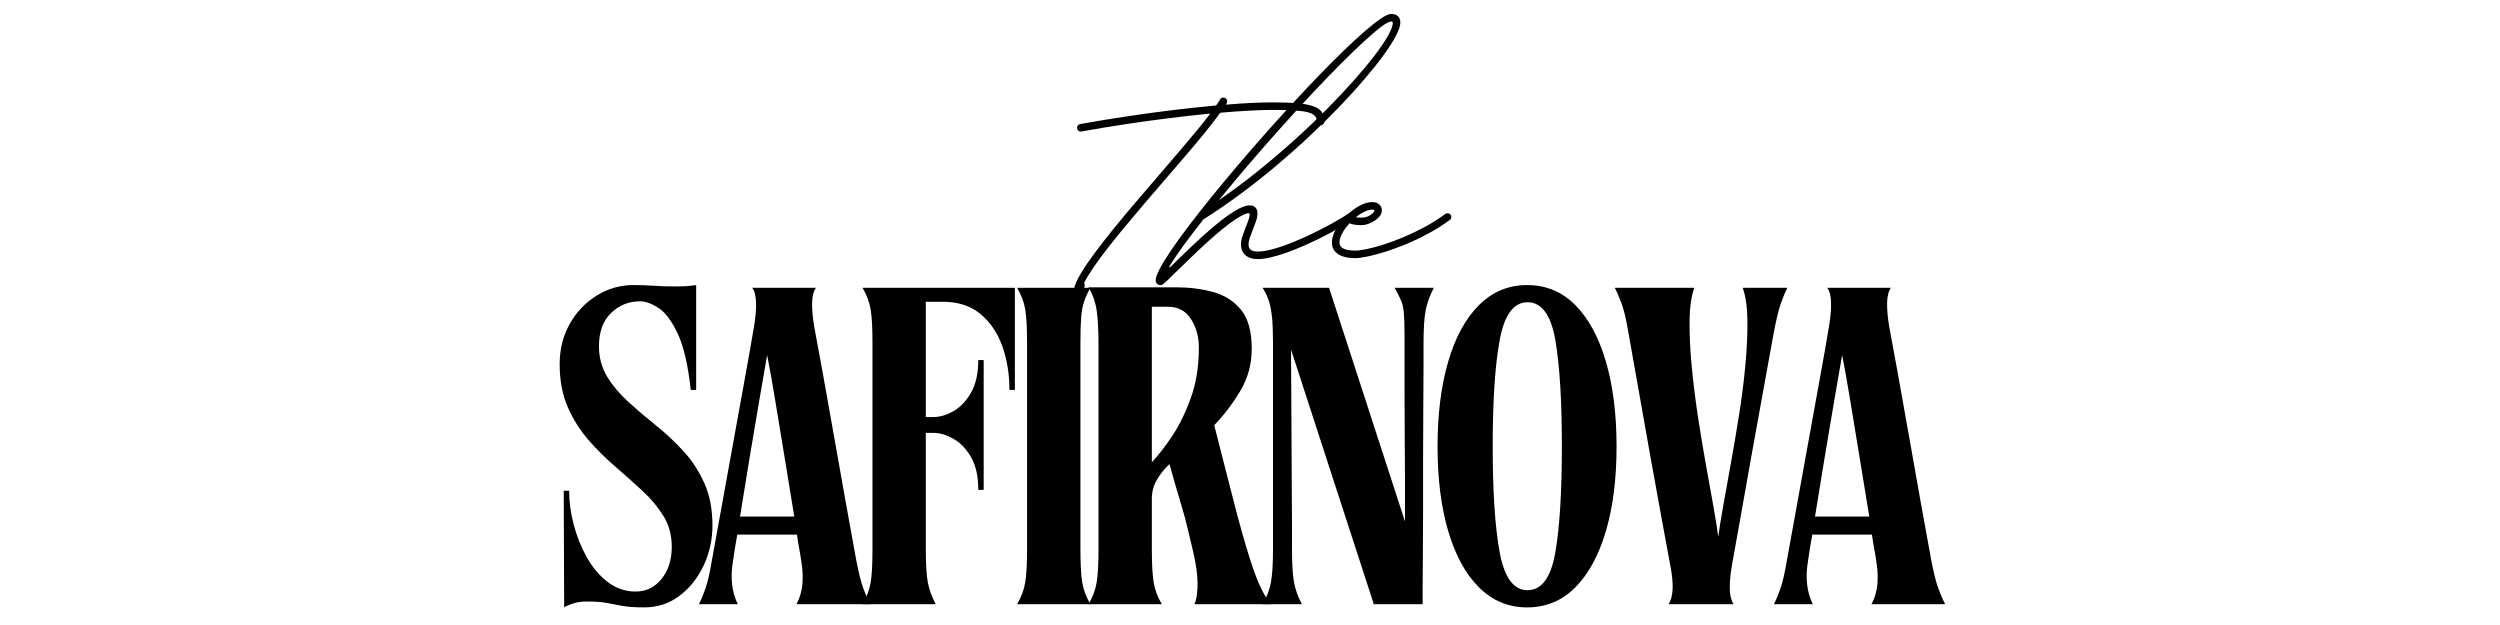
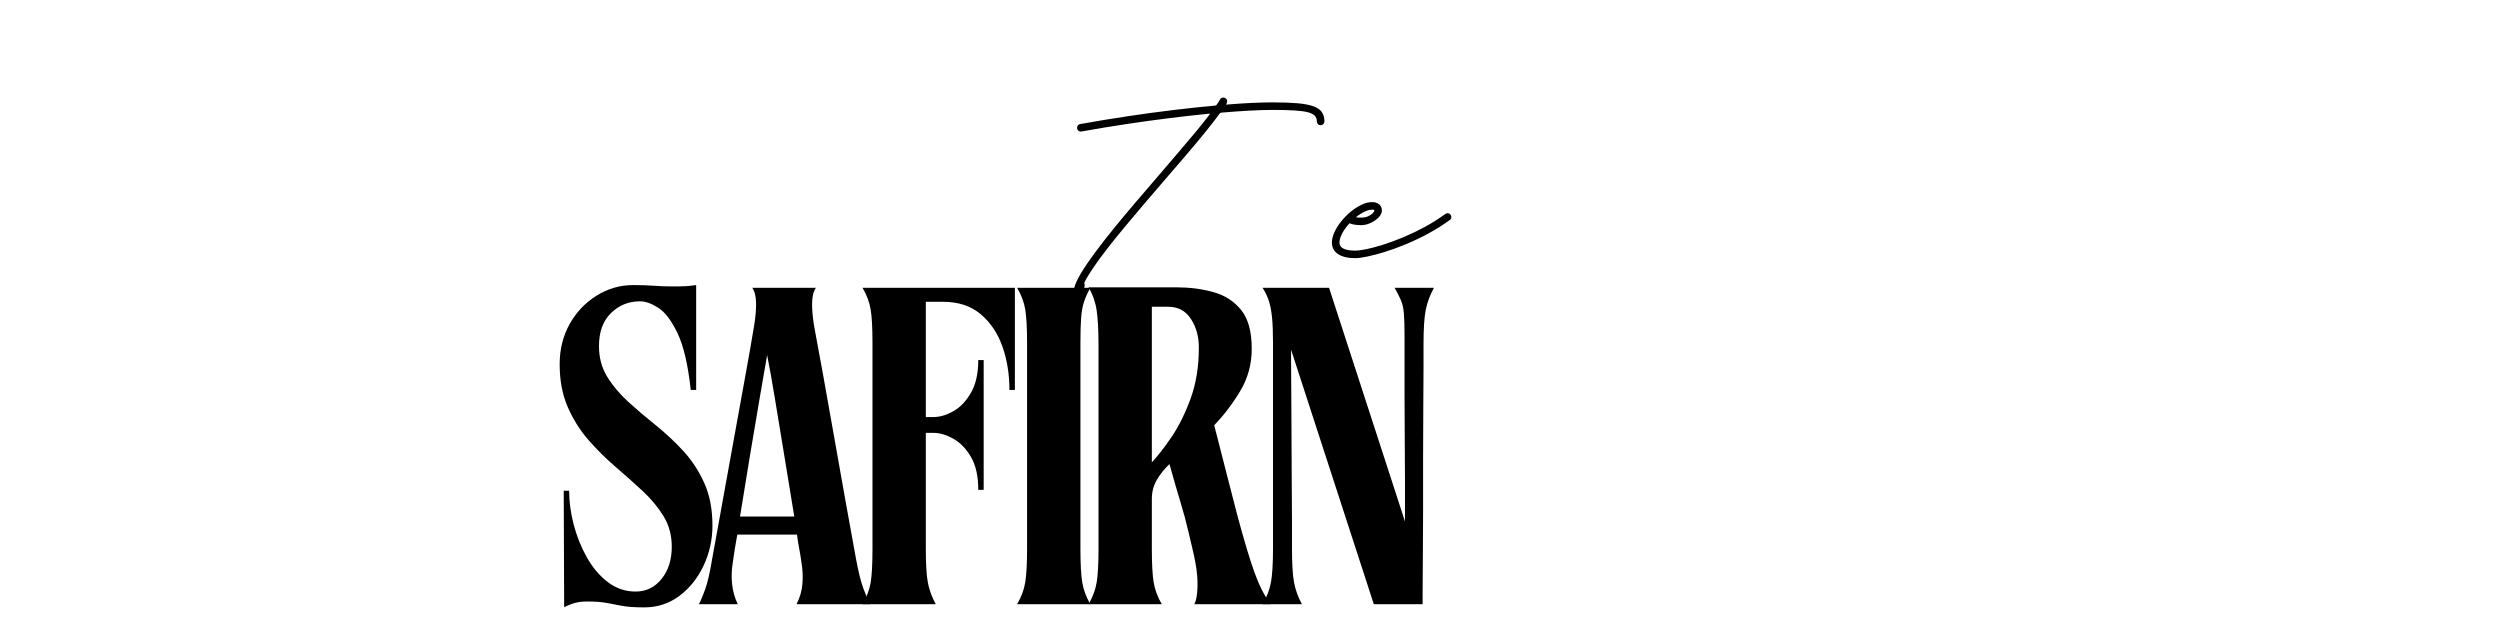
<svg xmlns="http://www.w3.org/2000/svg" version="1.0" preserveAspectRatio="xMidYMid meet" height="500" viewBox="0 0 1500 375" zoomAndPan="magnify" width="2000">
  <defs>
    <g />
    <clipPath id="55cd8b314d">
      <path clip-rule="nonzero" d="M 0.32 169 L 843.199 169 L 843.199 375 L 0.32 375 Z M 0.32 169" />
    </clipPath>
    <clipPath id="fc38cb8070">
      <rect height="206" y="0" width="844" x="0" />
    </clipPath>
    <clipPath id="47c3da0fb4">
      <rect height="273" y="0" width="240" x="0" />
    </clipPath>
    <clipPath id="e654249141">
      <rect height="375" y="0" width="844" x="0" />
    </clipPath>
  </defs>
  <g transform="matrix(1, 0, 0, 1, 328, 0)">
    <g clip-path="url(#e654249141)">
      <g clip-path="url(#55cd8b314d)">
        <g transform="matrix(1, 0, 0, 1, -0, 169)">
          <g clip-path="url(#fc38cb8070)">
            <g fill-opacity="1" fill="#000000">
              <g transform="translate(2.092, 193.526)">
                <g>
                  <path d="M 72.969 -34.453 C 72.969 -41.316 71.336 -47.414 68.078 -52.75 C 64.828 -58.082 60.625 -63.145 55.469 -67.938 C 50.312 -72.727 44.883 -77.566 39.188 -82.453 C 33.5 -87.336 28.117 -92.672 23.047 -98.453 C 17.984 -104.242 13.828 -110.844 10.578 -118.25 C 7.328 -125.664 5.703 -134.258 5.703 -144.031 C 5.703 -152.883 7.688 -160.883 11.656 -168.031 C 15.633 -175.176 21.016 -180.867 27.797 -185.109 C 34.578 -189.359 41.945 -191.484 49.906 -191.484 C 54.426 -191.484 58.539 -191.348 62.25 -191.078 C 65.957 -190.805 69.531 -190.672 72.969 -190.672 C 76.938 -190.672 79.734 -190.719 81.359 -190.812 C 82.992 -190.906 85.078 -191.129 87.609 -191.484 L 87.609 -128.562 L 84.359 -128.562 C 82.723 -143.57 80.098 -154.875 76.484 -162.469 C 72.867 -170.062 69.023 -175.172 64.953 -177.797 C 60.891 -180.422 57.227 -181.734 53.969 -181.734 C 47.102 -181.734 41.273 -179.379 36.484 -174.672 C 31.691 -169.973 29.297 -163.375 29.297 -154.875 C 29.297 -148 30.922 -141.895 34.172 -136.562 C 37.43 -131.227 41.633 -126.207 46.781 -121.5 C 51.938 -116.801 57.453 -112.102 63.328 -107.406 C 69.203 -102.707 74.719 -97.555 79.875 -91.953 C 85.031 -86.348 89.234 -79.926 92.484 -72.688 C 95.742 -65.457 97.375 -56.957 97.375 -47.188 C 97.375 -38.695 95.609 -30.695 92.078 -23.188 C 88.555 -15.688 83.719 -9.629 77.562 -5.016 C 71.414 -0.398 64.367 1.906 56.422 1.906 C 50.816 1.906 46.336 1.586 42.984 0.953 C 39.641 0.316 36.52 -0.27 33.625 -0.812 C 30.738 -1.352 26.852 -1.625 21.969 -1.625 C 18.352 -1.625 15.188 -1.082 12.469 0 C 9.758 1.082 8.406 1.719 8.406 1.906 L 8.141 -68.078 L 11.391 -68.078 C 11.391 -61.566 12.289 -54.832 14.094 -47.875 C 15.906 -40.914 18.531 -34.359 21.969 -28.203 C 25.406 -22.055 29.609 -17.082 34.578 -13.281 C 39.555 -9.488 45.117 -7.594 51.266 -7.594 C 57.586 -7.594 62.785 -10.125 66.859 -15.188 C 70.93 -20.25 72.969 -26.672 72.969 -34.453 Z M 72.969 -34.453" />
                </g>
              </g>
            </g>
            <g fill-opacity="1" fill="#000000">
              <g transform="translate(88.344, 193.526)">
                <g>
                  <path d="M 2.984 0 C 4.242 -2.352 5.551 -5.473 6.906 -9.359 C 8.27 -13.242 9.582 -18.984 10.844 -26.578 C 12.832 -37.609 15.004 -49.586 17.359 -62.516 C 19.711 -75.441 22.062 -88.414 24.406 -101.438 C 26.758 -114.457 28.973 -126.66 31.047 -138.047 C 33.129 -149.441 34.805 -159.031 36.078 -166.812 C 36.984 -172.238 37.391 -176.938 37.297 -180.906 C 37.203 -184.883 36.43 -187.867 34.984 -189.859 L 73.234 -189.859 C 71.785 -187.867 71.016 -184.883 70.922 -180.906 C 70.836 -176.938 71.242 -172.238 72.141 -166.812 C 73.586 -159.031 75.352 -149.441 77.438 -138.047 C 79.52 -126.66 81.691 -114.457 83.953 -101.438 C 86.211 -88.414 88.516 -75.441 90.859 -62.516 C 93.211 -49.586 95.383 -37.609 97.375 -26.578 C 98.82 -18.984 100.266 -13.242 101.703 -9.359 C 103.148 -5.473 104.508 -2.352 105.781 0 L 61.562 0 C 63.551 -3.801 64.727 -7.82 65.094 -12.062 C 65.457 -16.312 65.273 -20.609 64.547 -24.953 C 64.191 -27.66 63.742 -30.414 63.203 -33.219 C 62.66 -36.031 62.207 -38.879 61.844 -41.766 L 26.031 -41.766 C 25.488 -38.879 24.992 -36.031 24.547 -33.219 C 24.098 -30.414 23.691 -27.66 23.328 -24.953 C 22.598 -20.609 22.457 -16.312 22.906 -12.062 C 23.363 -7.82 24.5 -3.801 26.312 0 Z M 27.672 -52.625 L 60.219 -52.625 C 58.227 -64.914 56.238 -77.07 54.25 -89.094 C 52.258 -101.125 50.406 -112.379 48.688 -122.859 C 46.969 -133.348 45.383 -142.211 43.938 -149.453 C 42.676 -142.211 41.141 -133.348 39.328 -122.859 C 37.516 -112.379 35.613 -101.125 33.625 -89.094 C 31.645 -77.07 29.66 -64.914 27.672 -52.625 Z M 27.672 -52.625" />
                </g>
              </g>
            </g>
            <g fill-opacity="1" fill="#000000">
              <g transform="translate(183.005, 193.526)">
                <g>
                  <path d="M 6.516 0 C 9.047 -4.344 10.672 -8.68 11.391 -13.016 C 12.117 -17.359 12.484 -24.051 12.484 -33.094 L 12.484 -156.766 C 12.484 -165.805 12.117 -172.5 11.391 -176.844 C 10.672 -181.188 9.047 -185.523 6.516 -189.859 L 97.922 -189.859 L 97.922 -128.562 L 94.656 -128.562 C 94.656 -137.969 93.254 -146.645 90.453 -154.594 C 87.648 -162.551 83.312 -169.016 77.438 -173.984 C 71.562 -178.961 64.016 -181.453 54.797 -181.453 L 44.484 -181.453 L 44.484 -112.297 L 49.094 -112.297 C 52.895 -112.297 56.875 -113.469 61.031 -115.812 C 65.188 -118.164 68.711 -121.875 71.609 -126.938 C 74.504 -132 75.953 -138.508 75.953 -146.469 L 79.203 -146.469 L 79.203 -68.625 L 75.953 -68.625 C 75.953 -76.758 74.504 -83.312 71.609 -88.281 C 68.711 -93.258 65.188 -96.922 61.031 -99.266 C 56.875 -101.617 52.895 -102.797 49.094 -102.797 L 44.484 -102.797 L 44.484 -33.094 C 44.484 -24.051 44.891 -17.359 45.703 -13.016 C 46.516 -8.68 48.098 -4.344 50.453 0 Z M 6.516 0" />
                </g>
              </g>
            </g>
            <g fill-opacity="1" fill="#000000">
              <g transform="translate(276.039, 193.526)">
                <g>
                  <path d="M 6.234 0 C 8.766 -4.344 10.391 -8.727 11.109 -13.156 C 11.836 -17.582 12.203 -24.316 12.203 -33.359 L 12.203 -156.766 C 12.203 -165.805 11.836 -172.5 11.109 -176.844 C 10.391 -181.188 8.766 -185.523 6.234 -189.859 L 50.172 -189.859 C 48.547 -186.973 47.281 -184.172 46.375 -181.453 C 45.477 -178.742 44.895 -175.488 44.625 -171.688 C 44.352 -167.895 44.219 -162.922 44.219 -156.766 L 44.219 -33.359 C 44.219 -24.316 44.578 -17.582 45.297 -13.156 C 46.016 -8.727 47.641 -4.344 50.172 0 Z M 6.234 0" />
                </g>
              </g>
            </g>
            <g fill-opacity="1" fill="#000000">
              <g transform="translate(318.623, 193.526)">
                <g>
                  <path d="M 6.516 0 C 9.047 -4.344 10.672 -8.727 11.391 -13.156 C 12.117 -17.582 12.484 -24.316 12.484 -33.359 L 12.484 -155.141 C 12.484 -164.18 12.117 -171.188 11.391 -176.156 C 10.672 -181.133 9.047 -185.797 6.516 -190.141 C 11.211 -190.141 16.723 -190.141 23.047 -190.141 C 29.379 -190.141 35.754 -190.141 42.172 -190.141 C 48.598 -190.141 54.25 -190.141 59.125 -190.141 C 67.082 -190.141 74.492 -189.188 81.359 -187.281 C 88.234 -185.383 93.797 -181.812 98.047 -176.562 C 102.297 -171.32 104.422 -163.551 104.422 -153.25 C 104.422 -144.031 102.113 -135.578 97.5 -127.891 C 92.895 -120.203 87.695 -113.375 81.906 -107.406 C 84.625 -96.562 87.156 -86.66 89.5 -77.703 C 91.852 -68.754 93.938 -60.664 95.75 -53.438 C 99.727 -38.602 103.16 -27.16 106.047 -19.109 C 108.941 -11.066 112.195 -4.695 115.812 0 L 69.984 0 C 71.066 -1.988 71.695 -5.332 71.875 -10.031 C 72.051 -14.738 71.598 -19.895 70.516 -25.5 C 70.16 -27.488 69.617 -30.02 68.891 -33.094 C 68.172 -36.164 67.359 -39.598 66.453 -43.391 C 65.18 -49.004 63.551 -55.062 61.562 -61.562 C 59.582 -68.07 57.414 -75.578 55.062 -84.078 C 51.988 -81.191 49.457 -78.031 47.469 -74.594 C 45.477 -71.156 44.484 -67.359 44.484 -63.203 L 44.484 -33.359 C 44.484 -24.316 44.844 -17.582 45.562 -13.156 C 46.289 -8.727 47.922 -4.344 50.453 0 Z M 54.25 -178.469 L 44.484 -178.469 L 44.484 -85.172 C 48.098 -88.961 52.07 -94.066 56.406 -100.484 C 60.75 -106.91 64.547 -114.598 67.797 -123.547 C 71.055 -132.492 72.688 -142.664 72.688 -154.062 C 72.688 -160.57 71.102 -166.266 67.938 -171.141 C 64.781 -176.023 60.219 -178.469 54.25 -178.469 Z M 54.25 -178.469" />
                </g>
              </g>
            </g>
            <g fill-opacity="1" fill="#000000">
              <g transform="translate(423.32, 193.526)">
                <g>
                  <path d="M 6.234 0 C 8.766 -4.344 10.438 -8.727 11.25 -13.156 C 12.07 -17.582 12.484 -24.316 12.484 -33.359 L 12.484 -156.766 C 12.484 -162.922 12.301 -167.895 11.938 -171.688 C 11.57 -175.488 10.984 -178.742 10.172 -181.453 C 9.359 -184.172 8.047 -186.973 6.234 -189.859 L 46.109 -189.859 L 91.672 -49.641 C 91.672 -49.641 91.672 -51.898 91.672 -56.422 C 91.672 -60.941 91.672 -66.906 91.672 -74.312 C 91.672 -81.727 91.625 -89.773 91.531 -98.453 C 91.445 -107.141 91.406 -115.688 91.406 -124.094 C 91.406 -132.5 91.406 -139.957 91.406 -146.469 C 91.406 -152.977 91.406 -157.77 91.406 -160.844 C 91.406 -166.988 91.27 -171.598 91 -174.672 C 90.727 -177.742 90.141 -180.32 89.234 -182.406 C 88.328 -184.488 87.062 -186.973 85.438 -189.859 L 109.031 -189.859 C 106.688 -185.523 105.062 -181.141 104.156 -176.703 C 103.25 -172.273 102.797 -165.539 102.797 -156.5 C 102.797 -153.969 102.797 -149.219 102.797 -142.25 C 102.797 -135.289 102.75 -127.066 102.656 -117.578 C 102.57 -108.086 102.531 -98.004 102.531 -87.328 C 102.531 -76.66 102.531 -66.172 102.531 -55.859 C 102.531 -45.555 102.484 -36.203 102.391 -27.797 C 102.297 -19.391 102.25 -12.656 102.25 -7.594 C 102.25 -2.531 102.25 0 102.25 0 L 72.969 0 L 23.328 -152.703 C 23.328 -152.703 23.328 -150.211 23.328 -145.234 C 23.328 -140.266 23.367 -133.801 23.453 -125.844 C 23.547 -117.895 23.594 -109.219 23.594 -99.812 C 23.594 -90.406 23.641 -81.227 23.734 -72.281 C 23.828 -63.332 23.875 -55.375 23.875 -48.406 C 23.875 -41.445 23.875 -36.43 23.875 -33.359 C 23.875 -24.316 24.281 -17.582 25.094 -13.156 C 25.906 -8.727 27.484 -4.344 29.828 0 Z M 6.234 0" />
                </g>
              </g>
            </g>
            <g fill-opacity="1" fill="#000000">
              <g transform="translate(524.762, 193.526)">
                <g>
-                   <path d="M 63.469 1.906 C 52.258 1.906 42.629 -2.113 34.578 -10.156 C 26.535 -18.207 20.391 -29.469 16.141 -43.938 C 11.891 -58.406 9.766 -75.312 9.766 -94.656 C 9.766 -114.008 11.891 -130.961 16.141 -145.516 C 20.391 -160.066 26.535 -171.363 34.578 -179.406 C 42.629 -187.457 52.258 -191.484 63.469 -191.484 C 74.863 -191.484 84.535 -187.457 92.484 -179.406 C 100.441 -171.363 106.547 -160.066 110.797 -145.516 C 115.047 -130.961 117.172 -114.008 117.172 -94.656 C 117.172 -75.312 115.047 -58.406 110.797 -43.938 C 106.547 -29.469 100.441 -18.207 92.484 -10.156 C 84.535 -2.113 74.863 1.906 63.469 1.906 Z M 42.859 -94.656 C 42.859 -67.352 44.258 -46.148 47.062 -31.047 C 49.863 -15.953 55.422 -8.406 63.734 -8.406 C 72.234 -8.406 77.797 -15.953 80.422 -31.047 C 83.047 -46.148 84.359 -67.352 84.359 -94.656 C 84.359 -122.145 83.047 -143.438 80.422 -158.531 C 77.797 -173.633 72.234 -181.188 63.734 -181.188 C 55.422 -181.188 49.863 -173.633 47.062 -158.531 C 44.258 -143.438 42.859 -122.145 42.859 -94.656 Z M 42.859 -94.656" />
-                 </g>
+                   </g>
              </g>
            </g>
            <g fill-opacity="1" fill="#000000">
              <g transform="translate(637.867, 193.526)">
                <g>
-                   <path d="M 2.984 -189.859 L 50.719 -189.859 C 48.914 -184.797 47.969 -178.238 47.875 -170.188 C 47.781 -162.145 48.188 -153.242 49.094 -143.484 C 50 -133.723 51.219 -123.734 52.75 -113.516 C 54.289 -103.297 55.922 -93.438 57.641 -83.938 C 59.359 -74.445 60.895 -65.906 62.25 -58.312 C 63.602 -50.719 64.551 -44.75 65.094 -40.406 C 65.633 -44.75 66.582 -50.719 67.938 -58.312 C 69.301 -65.906 70.836 -74.445 72.547 -83.938 C 74.266 -93.438 75.938 -103.297 77.562 -113.516 C 79.195 -123.734 80.461 -133.723 81.359 -143.484 C 82.266 -153.242 82.672 -162.145 82.578 -170.188 C 82.492 -178.238 81.551 -184.797 79.75 -189.859 L 106.594 -189.859 C 105.332 -187.516 104.02 -184.395 102.656 -180.5 C 101.301 -176.613 99.898 -170.875 98.453 -163.281 C 96.461 -152.25 94.289 -140.27 91.938 -127.344 C 89.594 -114.414 87.242 -101.441 84.891 -88.422 C 82.547 -75.398 80.379 -63.191 78.391 -51.797 C 76.398 -40.41 74.68 -30.832 73.234 -23.062 C 72.328 -17.633 71.914 -12.973 72 -9.078 C 72.094 -5.191 72.863 -2.164 74.312 0 L 35.266 0 C 38.148 -4.344 38.508 -12.031 36.344 -23.062 C 34.895 -30.832 33.129 -40.41 31.047 -51.797 C 28.973 -63.191 26.758 -75.398 24.406 -88.422 C 22.062 -101.441 19.758 -114.414 17.5 -127.344 C 15.238 -140.27 13.113 -152.25 11.125 -163.281 C 9.852 -170.875 8.492 -176.613 7.047 -180.5 C 5.598 -184.395 4.242 -187.516 2.984 -189.859 Z M 2.984 -189.859" />
-                 </g>
+                   </g>
              </g>
            </g>
            <g fill-opacity="1" fill="#000000">
              <g transform="translate(733.342, 193.526)">
                <g>
-                   <path d="M 2.984 0 C 4.242 -2.352 5.551 -5.473 6.906 -9.359 C 8.27 -13.242 9.582 -18.984 10.844 -26.578 C 12.832 -37.609 15.004 -49.586 17.359 -62.516 C 19.711 -75.441 22.062 -88.414 24.406 -101.438 C 26.758 -114.457 28.973 -126.66 31.047 -138.047 C 33.129 -149.441 34.805 -159.031 36.078 -166.812 C 36.984 -172.238 37.391 -176.938 37.297 -180.906 C 37.203 -184.883 36.43 -187.867 34.984 -189.859 L 73.234 -189.859 C 71.785 -187.867 71.016 -184.883 70.922 -180.906 C 70.836 -176.938 71.242 -172.238 72.141 -166.812 C 73.586 -159.031 75.352 -149.441 77.438 -138.047 C 79.52 -126.66 81.691 -114.457 83.953 -101.438 C 86.211 -88.414 88.516 -75.441 90.859 -62.516 C 93.211 -49.586 95.383 -37.609 97.375 -26.578 C 98.82 -18.984 100.266 -13.242 101.703 -9.359 C 103.148 -5.473 104.508 -2.352 105.781 0 L 61.562 0 C 63.551 -3.801 64.727 -7.82 65.094 -12.062 C 65.457 -16.312 65.273 -20.609 64.547 -24.953 C 64.191 -27.66 63.742 -30.414 63.203 -33.219 C 62.66 -36.031 62.207 -38.879 61.844 -41.766 L 26.031 -41.766 C 25.488 -38.879 24.992 -36.031 24.547 -33.219 C 24.098 -30.414 23.691 -27.66 23.328 -24.953 C 22.598 -20.609 22.457 -16.312 22.906 -12.062 C 23.363 -7.82 24.5 -3.801 26.312 0 Z M 27.672 -52.625 L 60.219 -52.625 C 58.227 -64.914 56.238 -77.07 54.25 -89.094 C 52.258 -101.125 50.406 -112.379 48.688 -122.859 C 46.969 -133.348 45.383 -142.211 43.938 -149.453 C 42.676 -142.211 41.141 -133.348 39.328 -122.859 C 37.516 -112.379 35.613 -101.125 33.625 -89.094 C 31.645 -77.07 29.66 -64.914 27.672 -52.625 Z M 27.672 -52.625" />
-                 </g>
+                   </g>
              </g>
            </g>
          </g>
        </g>
      </g>
      <g transform="matrix(1, 0, 0, 1, 307, 0)">
        <g clip-path="url(#47c3da0fb4)">
          <g fill-opacity="1" fill="#000000">
            <g transform="translate(2.815, 153.444)">
              <g>
                <path d="M 125.844 -92.016 C 131.832 -92.016 136.816 -91.836 140.797 -91.484 C 144.773 -91.129 147.938 -90.52 150.281 -89.656 C 152.633 -88.801 154.312 -87.629 155.312 -86.141 C 156.32 -84.648 156.828 -82.797 156.828 -80.578 C 156.828 -79.953 156.602 -79.414 156.156 -78.969 C 155.719 -78.531 155.188 -78.312 154.562 -78.312 C 153.938 -78.312 153.398 -78.531 152.953 -78.969 C 152.516 -79.414 152.297 -79.953 152.297 -80.578 C 152.297 -81.922 151.895 -83.039 151.094 -83.938 C 150.301 -84.844 148.922 -85.555 146.953 -86.078 C 144.984 -86.598 142.281 -86.961 138.844 -87.172 C 135.406 -87.391 131.07 -87.5 125.844 -87.5 C 121.938 -87.5 117.375 -87.359 112.156 -87.078 C 106.945 -86.805 101.219 -86.398 94.969 -85.859 C 94.551 -85.859 94.219 -85.672 93.969 -85.297 C 91.5 -81.898 88.523 -78.062 85.047 -73.781 C 81.566 -69.508 77.77 -64.973 73.656 -60.172 C 69.551 -55.379 65.32 -50.469 60.969 -45.438 C 56.906 -40.707 52.828 -35.953 48.734 -31.172 C 44.648 -26.398 40.723 -21.738 36.953 -17.188 C 33.18 -12.645 29.691 -8.305 26.484 -4.172 C 23.285 -0.047 20.488 3.766 18.094 7.266 C 15.707 10.766 13.891 13.812 12.641 16.406 C 13.016 16.82 13.098 17.535 12.891 18.547 C 12.254 21.641 11.375 23.609 10.25 24.453 C 9.445 24.953 8.625 25.016 7.781 24.641 C 6.945 24.266 6.488 23.613 6.406 22.688 C 6.363 22.312 6.363 21.836 6.406 21.266 C 6.445 20.703 6.531 20.148 6.656 19.609 C 7.207 17.18 8.582 14.133 10.781 10.469 C 12.977 6.801 15.773 2.688 19.172 -1.875 C 22.566 -6.445 26.359 -11.312 30.547 -16.469 C 34.734 -21.625 39.141 -26.906 43.766 -32.312 C 48.398 -37.719 53.004 -43.082 57.578 -48.406 C 61.473 -52.969 65.266 -57.395 68.953 -61.688 C 72.641 -65.988 76.102 -70.086 79.344 -73.984 C 82.594 -77.879 85.457 -81.461 87.938 -84.734 C 88.227 -85.109 88.125 -85.273 87.625 -85.234 C 80.332 -84.516 72.535 -83.641 64.234 -82.609 C 55.941 -81.586 47.332 -80.406 38.406 -79.062 C 29.477 -77.727 20.363 -76.223 11.062 -74.547 L 10.688 -74.484 C 10.062 -74.484 9.523 -74.703 9.078 -75.141 C 8.641 -75.578 8.422 -76.113 8.422 -76.75 C 8.422 -77.332 8.598 -77.832 8.953 -78.25 C 9.305 -78.676 9.758 -78.93 10.312 -79.016 C 20.156 -80.773 29.832 -82.363 39.344 -83.781 C 48.852 -85.207 57.977 -86.441 66.719 -87.484 C 75.457 -88.535 83.617 -89.398 91.203 -90.078 C 91.66 -90.117 92.016 -90.328 92.266 -90.703 C 93.066 -91.828 93.738 -92.875 94.281 -93.844 C 94.695 -94.551 95.348 -94.906 96.234 -94.906 C 96.859 -94.906 97.391 -94.688 97.828 -94.25 C 98.273 -93.812 98.5 -93.281 98.5 -92.656 C 98.5 -92.27 98.395 -91.867 98.188 -91.453 L 98.047 -91.203 C 97.879 -90.953 97.805 -90.797 97.828 -90.734 C 97.848 -90.672 98.008 -90.66 98.312 -90.703 C 103.719 -91.16 108.742 -91.492 113.391 -91.703 C 118.047 -91.91 122.195 -92.016 125.844 -92.016 Z M 125.844 -92.016" />
              </g>
            </g>
          </g>
          <g fill-opacity="1" fill="#000000">
            <g transform="translate(78.676, 153.444)">
              <g>
-                 <path d="M 96.484 -25.516 C 97.066 -25.516 97.586 -25.285 98.047 -24.828 C 98.516 -24.367 98.75 -23.844 98.75 -23.25 C 98.75 -22.457 98.41 -21.832 97.734 -21.375 C 95.223 -19.781 92.395 -18.094 89.25 -16.312 C 86.113 -14.531 82.805 -12.77 79.328 -11.031 C 75.848 -9.289 72.328 -7.633 68.766 -6.062 C 65.203 -4.488 61.723 -3.094 58.328 -1.875 C 54.93 -0.664 51.754 0.281 48.797 0.969 C 45.848 1.664 43.266 2.016 41.047 2.016 C 37.859 2.016 35.375 1.238 33.594 -0.312 C 31.812 -1.863 30.922 -4.02 30.922 -6.781 C 30.922 -8.375 31.234 -10.094 31.859 -11.938 C 32.492 -13.781 33.145 -15.539 33.812 -17.219 C 34.363 -18.562 34.848 -19.816 35.266 -20.984 C 35.68 -22.16 35.973 -23.273 36.141 -24.328 C 36.223 -24.785 36.148 -25.117 35.922 -25.328 C 35.691 -25.535 35.367 -25.598 34.953 -25.516 C 32.305 -24.891 28.438 -22.648 23.344 -18.797 C 18.258 -14.941 12.258 -9.742 5.344 -3.203 C 3.375 -1.316 1.469 0.504 -0.375 2.266 C -2.219 4.023 -3.938 5.703 -5.531 7.297 C -5.945 7.711 -6.363 8.109 -6.781 8.484 C -7.207 8.859 -7.609 9.234 -7.984 9.609 C -10.242 11.879 -11.977 13.586 -13.188 14.734 C -14.406 15.891 -15.297 16.664 -15.859 17.062 C -16.43 17.457 -16.945 17.656 -17.406 17.656 C -18.207 17.656 -18.891 17.375 -19.453 16.812 C -20.016 16.25 -20.297 15.566 -20.297 14.766 C -20.297 13.266 -19.477 10.961 -17.844 7.859 C -16.219 4.754 -13.926 1.023 -10.969 -3.328 C -8.008 -7.691 -4.52 -12.52 -0.5 -17.812 C 3.52 -23.113 7.938 -28.738 12.75 -34.688 C 17.57 -40.645 22.645 -46.766 27.969 -53.047 C 33.289 -59.336 38.738 -65.633 44.312 -71.938 C 49.883 -78.238 55.445 -84.406 61 -90.438 C 66.551 -96.477 71.957 -102.223 77.219 -107.672 C 82.477 -113.117 87.453 -118.113 92.141 -122.656 C 96.836 -127.207 101.113 -131.16 104.969 -134.516 C 108.82 -137.867 112.117 -140.469 114.859 -142.312 C 117.609 -144.156 119.656 -145.078 121 -145.078 C 122.758 -145.078 124.117 -144.625 125.078 -143.719 C 126.047 -142.82 126.531 -141.535 126.531 -139.859 C 126.531 -138.016 125.68 -135.445 123.984 -132.156 C 122.285 -128.863 119.844 -125.016 116.656 -120.609 C 113.469 -116.211 109.645 -111.395 105.188 -106.156 C 100.727 -100.926 95.742 -95.438 90.234 -89.688 C 84.723 -83.945 78.789 -78.094 72.438 -72.125 C 66.094 -66.156 59.43 -60.223 52.453 -54.328 C 45.473 -48.441 38.273 -42.742 30.859 -37.234 C 23.441 -31.723 15.922 -26.562 8.297 -21.75 C 3.734 -15.926 -0.242 -10.688 -3.641 -6.031 C -7.035 -1.383 -9.738 2.594 -11.75 5.906 C -12.164 6.582 -12.27 6.941 -12.062 6.984 C -11.852 7.023 -11.539 6.832 -11.125 6.406 C -9.281 4.602 -7.219 2.594 -4.938 0.375 C -2.656 -1.844 -0.273 -4.125 2.203 -6.469 C 10.703 -14.477 17.75 -20.441 23.344 -24.359 C 28.938 -28.273 33.223 -30.234 36.203 -30.234 C 37.629 -30.234 38.75 -29.801 39.562 -28.938 C 40.383 -28.082 40.797 -26.922 40.797 -25.453 C 40.797 -23.941 40.488 -22.316 39.875 -20.578 C 39.27 -18.848 38.633 -17.145 37.969 -15.469 C 37.289 -13.789 36.703 -12.219 36.203 -10.75 C 35.703 -9.281 35.453 -7.957 35.453 -6.781 C 35.453 -5.32 35.898 -4.242 36.797 -3.547 C 37.703 -2.859 39.117 -2.516 41.047 -2.516 C 43.098 -2.516 45.516 -2.848 48.297 -3.516 C 51.086 -4.191 54.098 -5.113 57.328 -6.281 C 60.555 -7.457 63.875 -8.801 67.281 -10.312 C 70.695 -11.82 74.082 -13.422 77.438 -15.109 C 80.789 -16.805 83.992 -18.516 87.047 -20.234 C 90.109 -21.953 92.852 -23.609 95.281 -25.203 C 95.789 -25.41 96.191 -25.516 96.484 -25.516 Z M 121 -140.547 C 119.863 -140.547 117.891 -139.5 115.078 -137.406 C 112.273 -135.312 108.781 -132.332 104.594 -128.469 C 100.406 -124.613 95.703 -120.066 90.484 -114.828 C 85.266 -109.598 79.688 -103.816 73.75 -97.484 C 67.82 -91.16 61.695 -84.469 55.375 -77.406 C 49.051 -70.344 42.691 -63.094 36.297 -55.656 C 29.91 -48.219 23.656 -40.75 17.531 -33.25 C 25.5 -38.738 33.266 -44.52 40.828 -50.594 C 48.391 -56.676 55.633 -62.836 62.562 -69.078 C 69.5 -75.316 75.984 -81.473 82.016 -87.547 C 88.055 -93.629 93.523 -99.426 98.422 -104.938 C 103.328 -110.445 107.539 -115.504 111.062 -120.109 C 114.582 -124.723 117.285 -128.719 119.172 -132.094 C 121.055 -135.469 122 -137.992 122 -139.672 C 122 -140.254 121.664 -140.547 121 -140.547 Z M 121 -140.547" />
-               </g>
+                 </g>
            </g>
          </g>
          <g fill-opacity="1" fill="#000000">
            <g transform="translate(168.677, 153.444)">
              <g>
                <path d="M 64.859 -25.516 C 65.492 -25.516 66.031 -25.297 66.469 -24.859 C 66.906 -24.422 67.125 -23.883 67.125 -23.25 C 67.125 -22.457 66.812 -21.852 66.188 -21.438 C 62.164 -18.5 57.91 -15.816 53.422 -13.391 C 48.941 -10.961 44.477 -8.828 40.031 -6.984 C 35.594 -5.141 31.383 -3.598 27.406 -2.359 C 23.426 -1.117 19.883 -0.176 16.781 0.469 C 13.676 1.125 11.242 1.453 9.484 1.453 C 5.047 1.453 1.602 0.633 -0.844 -1 C -3.301 -2.633 -4.531 -4.941 -4.531 -7.922 C -4.531 -9.891 -4.016 -11.984 -2.984 -14.203 C -1.961 -16.422 -0.594 -18.586 1.125 -20.703 C 2.844 -22.828 4.758 -24.758 6.875 -26.5 C 9 -28.238 11.16 -29.617 13.359 -30.641 C 15.555 -31.672 17.641 -32.188 19.609 -32.188 C 21.367 -32.188 22.781 -31.723 23.844 -30.797 C 24.914 -29.879 25.453 -28.664 25.453 -27.156 C 25.453 -26.102 25.082 -25.062 24.344 -24.031 C 23.613 -23.008 22.629 -22.066 21.391 -21.203 C 20.16 -20.348 18.82 -19.66 17.375 -19.141 C 15.938 -18.617 14.484 -18.359 13.016 -18.359 C 10.117 -18.359 7.789 -18.734 6.031 -19.484 C 4.145 -17.43 2.664 -15.379 1.594 -13.328 C 0.531 -11.273 0 -9.473 0 -7.922 C 0 -4.691 3.16 -3.078 9.484 -3.078 C 11.117 -3.078 13.406 -3.379 16.344 -3.984 C 19.281 -4.598 22.633 -5.5 26.406 -6.688 C 30.176 -7.883 34.188 -9.375 38.438 -11.156 C 42.688 -12.938 46.957 -14.988 51.25 -17.312 C 55.551 -19.645 59.648 -22.234 63.547 -25.078 C 63.879 -25.367 64.316 -25.516 64.859 -25.516 Z M 20.938 -27.156 C 20.938 -27.32 20.859 -27.445 20.703 -27.531 C 20.555 -27.613 20.191 -27.656 19.609 -27.656 C 18.305 -27.656 16.797 -27.254 15.078 -26.453 C 13.367 -25.66 11.613 -24.531 9.812 -23.062 C 10.688 -22.938 11.754 -22.875 13.016 -22.875 C 14.609 -22.875 15.988 -23.133 17.156 -23.656 C 18.332 -24.188 19.254 -24.785 19.922 -25.453 C 20.598 -26.129 20.938 -26.695 20.938 -27.156 Z M 20.938 -27.156" />
              </g>
            </g>
          </g>
        </g>
      </g>
    </g>
  </g>
</svg>